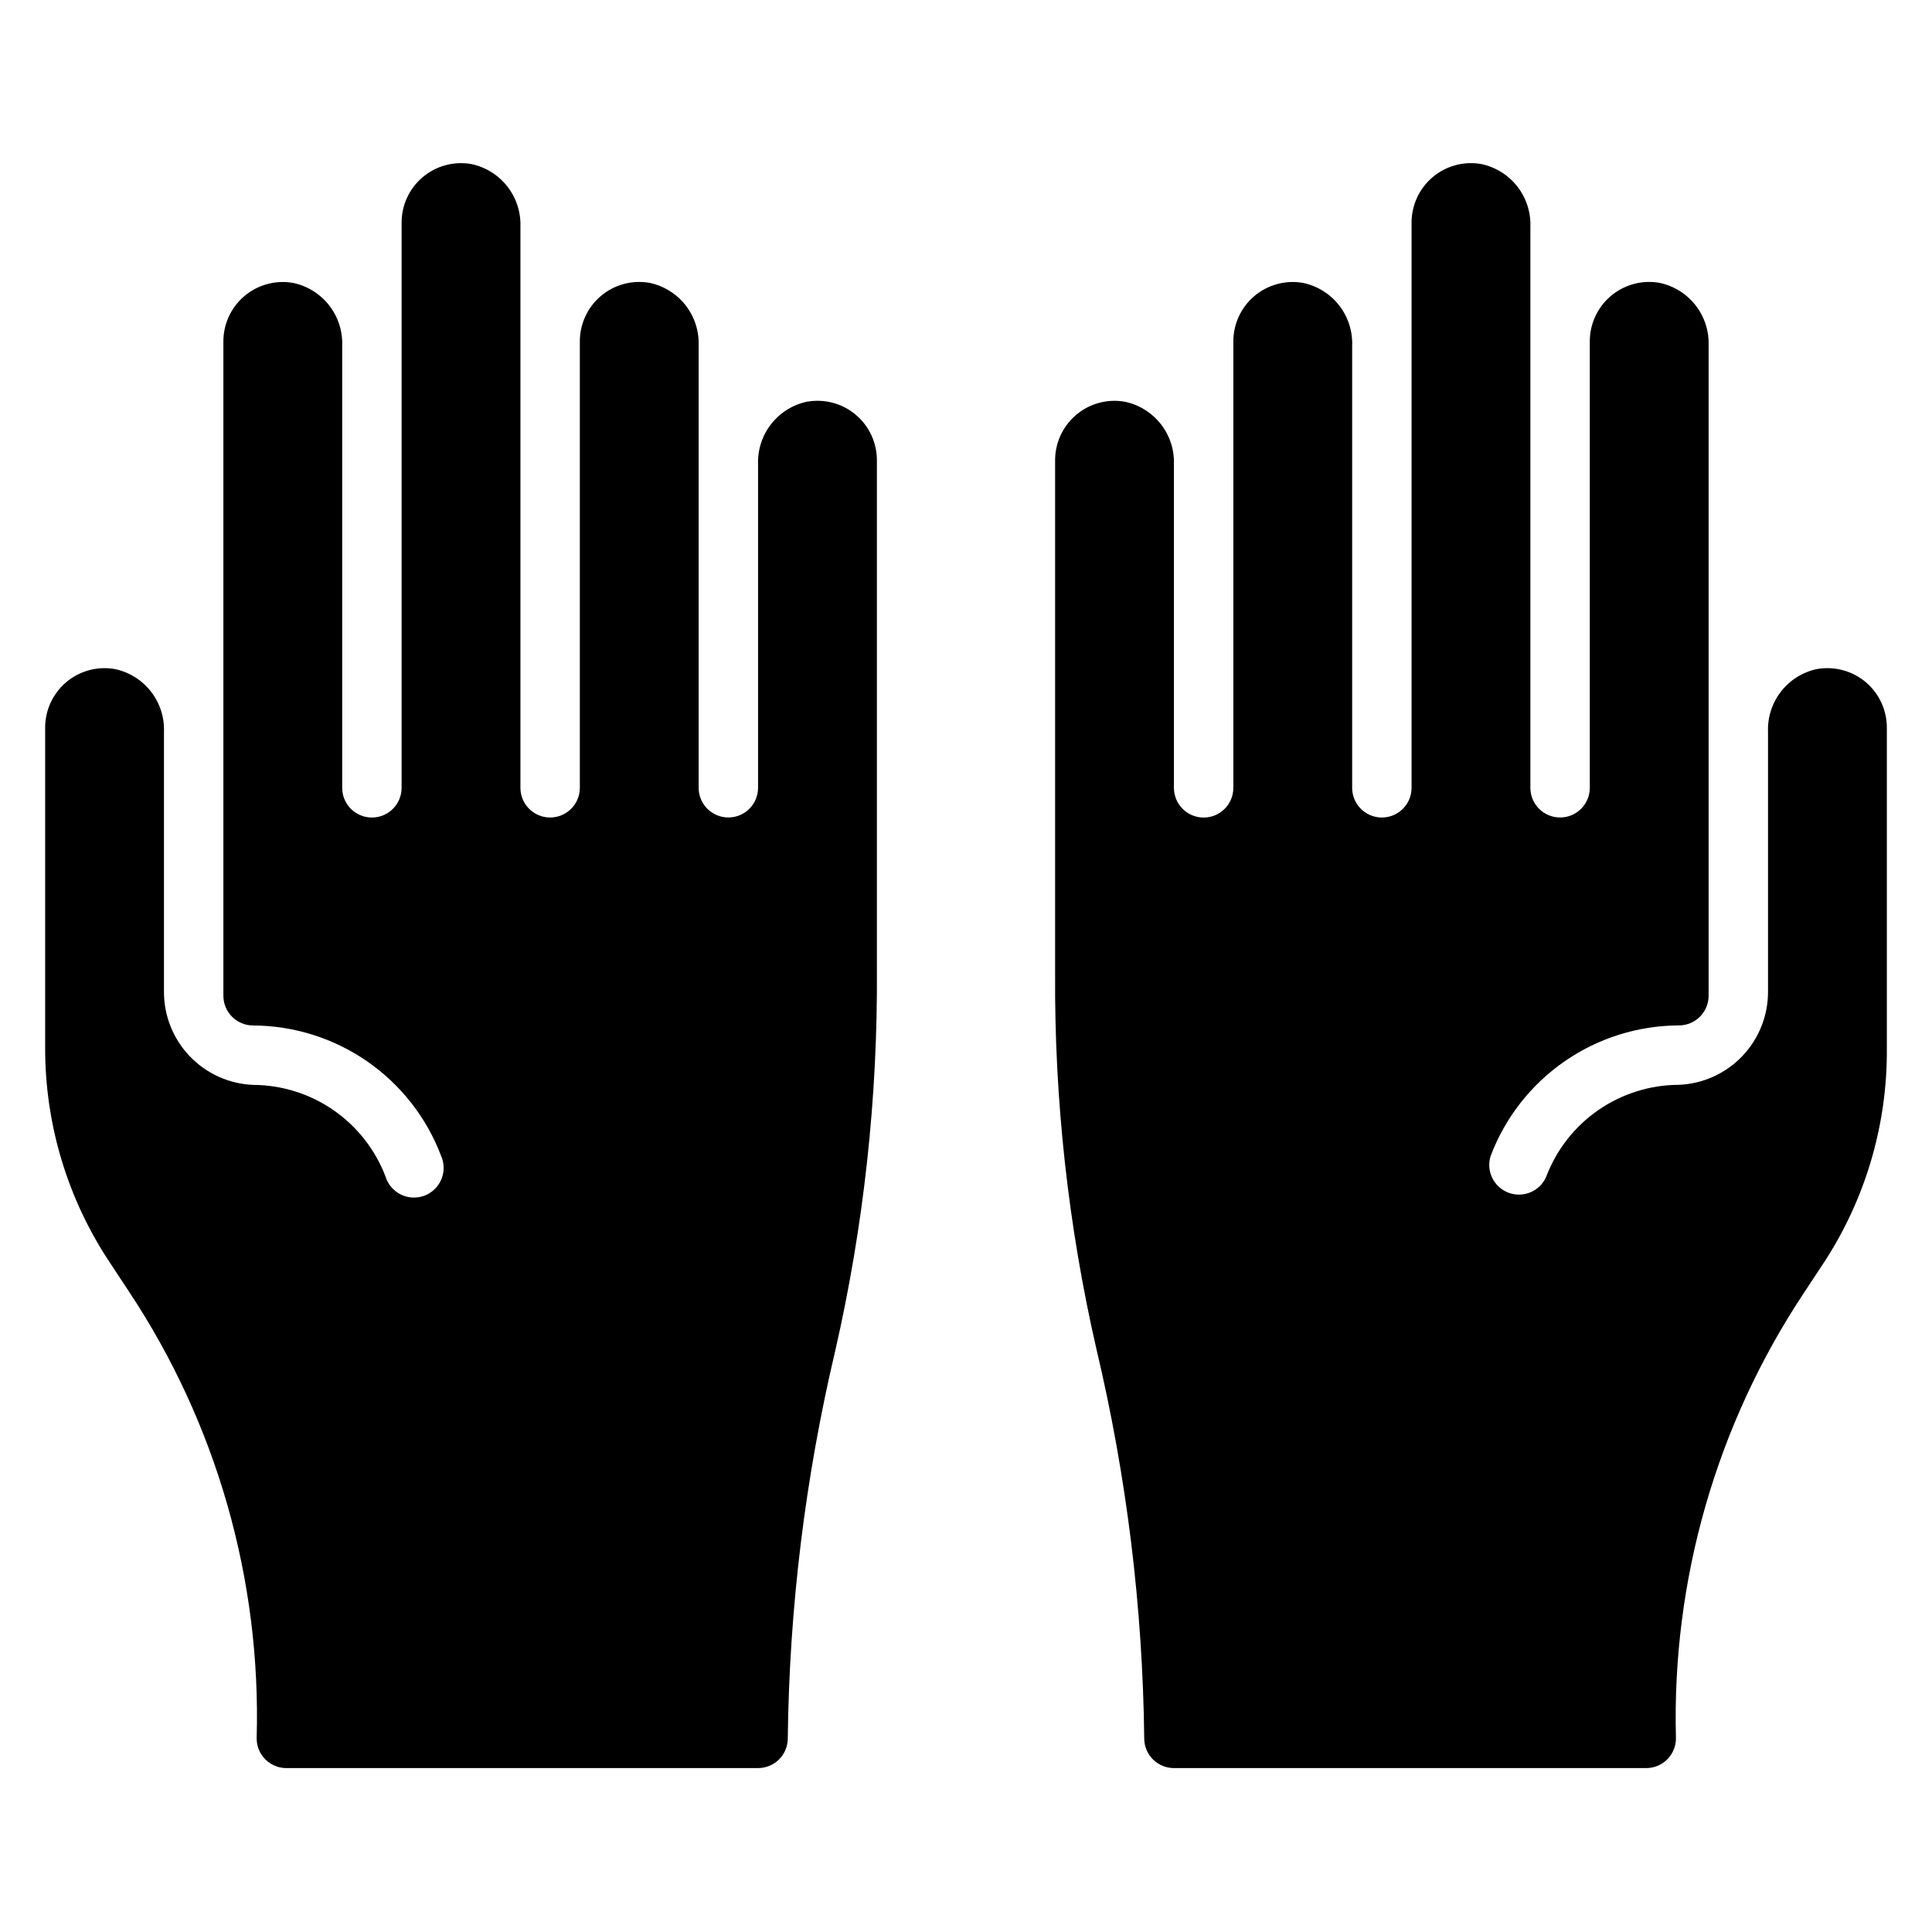
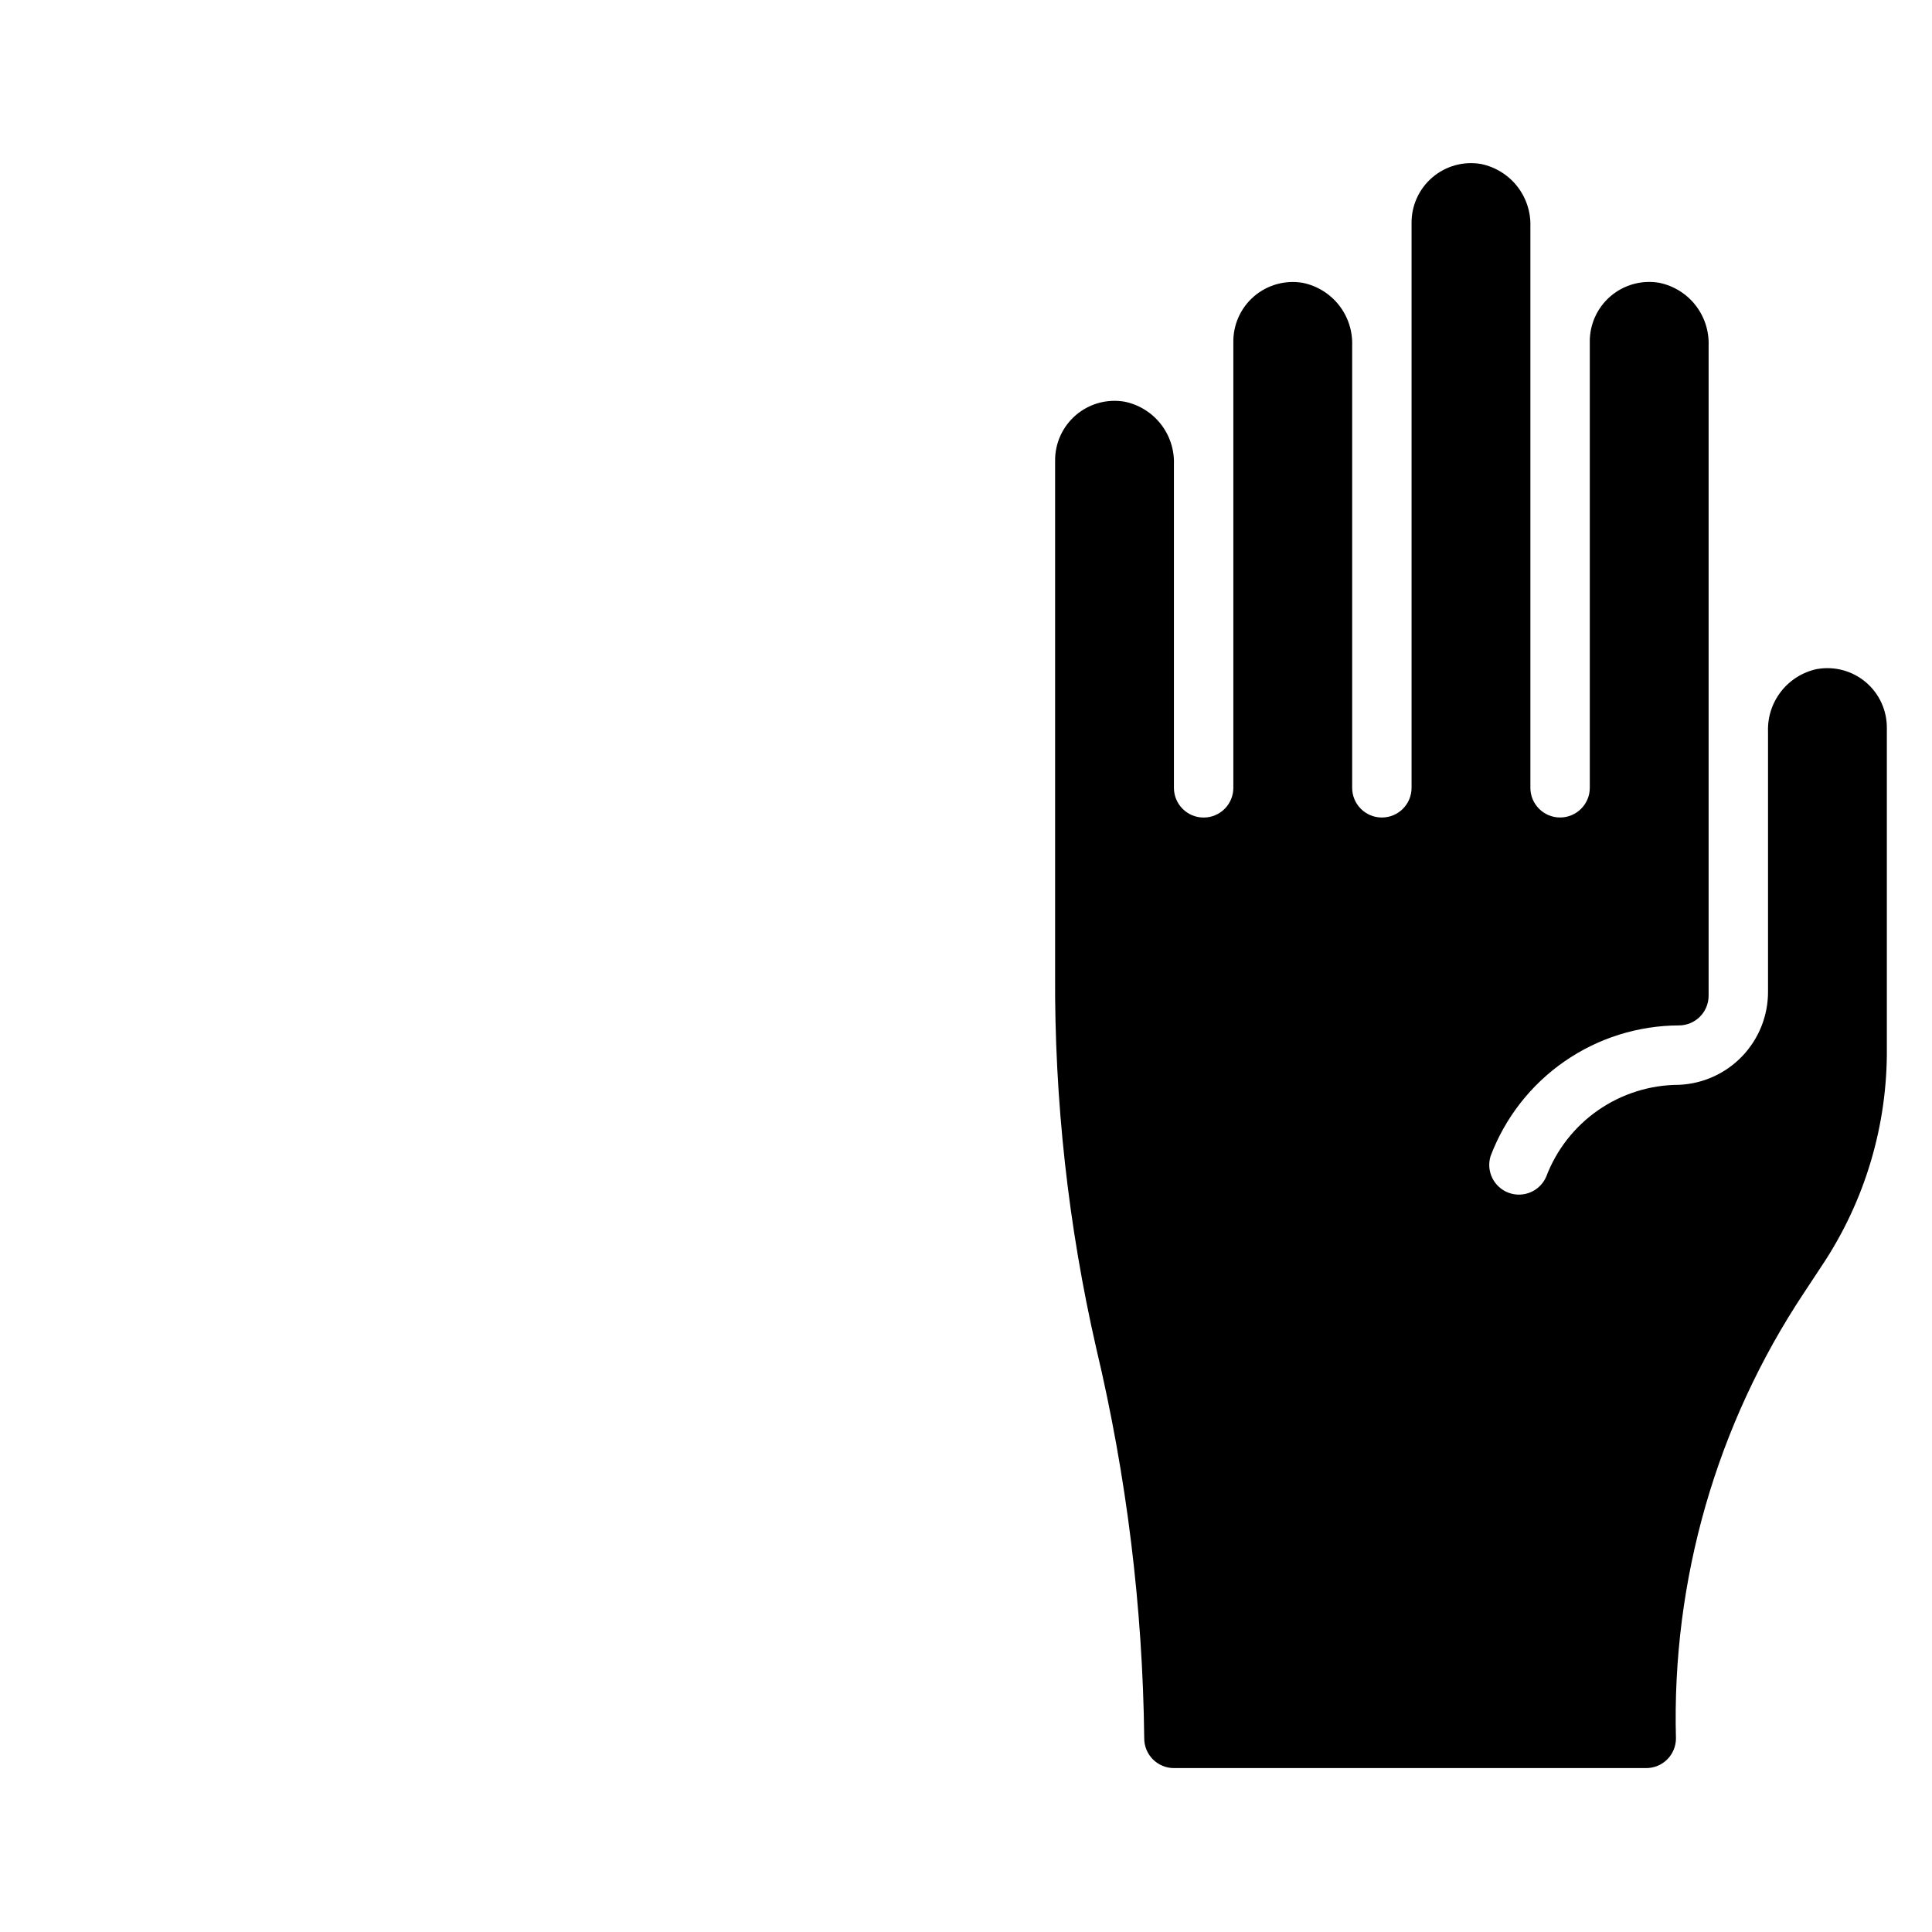
<svg xmlns="http://www.w3.org/2000/svg" fill="#000000" width="800px" height="800px" version="1.1" viewBox="144 144 512 512">
  <g>
-     <path d="m357.96 250.43c-3.789 0.777-7.18 2.875-9.57 5.914-2.394 3.043-3.633 6.832-3.496 10.695v85.727c0 4.348-3.523 7.871-7.871 7.871-4.348 0-7.875-3.523-7.875-7.871v-117.21c0.137-3.863-1.102-7.652-3.492-10.695-2.394-3.039-5.785-5.133-9.574-5.914-4.613-0.797-9.348 0.504-12.906 3.547-3.562 3.043-5.582 7.516-5.512 12.199v118.08c0 4.348-3.527 7.871-7.875 7.871-4.348 0-7.871-3.523-7.871-7.871v-148.7c0.137-3.863-1.102-7.652-3.496-10.695-2.391-3.039-5.781-5.133-9.57-5.914-4.617-0.797-9.348 0.504-12.91 3.547-3.559 3.043-5.578 7.516-5.512 12.199v149.57c0 4.348-3.523 7.871-7.871 7.871s-7.871-3.523-7.871-7.871v-117.21c0.133-3.863-1.105-7.652-3.496-10.695-2.391-3.039-5.785-5.133-9.574-5.914-4.613-0.797-9.344 0.504-12.906 3.547s-5.582 7.516-5.512 12.199v173.18c0 2.086 0.828 4.09 2.305 5.566 1.477 1.477 3.477 2.305 5.566 2.305 10.824 0.047 21.383 3.375 30.281 9.543 8.895 6.168 15.711 14.891 19.547 25.016 0.875 1.98 0.895 4.234 0.055 6.231-0.84 2-2.469 3.559-4.496 4.32-2.027 0.758-4.281 0.648-6.227-0.305-1.941-0.953-3.41-2.668-4.051-4.734-2.707-7.129-7.512-13.27-13.777-17.613-6.269-4.344-13.707-6.684-21.332-6.711-6.383-0.266-12.414-3-16.82-7.629-4.406-4.625-6.844-10.781-6.797-17.168v-68.805c0.137-3.863-1.102-7.652-3.496-10.695-2.391-3.039-5.781-5.133-9.57-5.914-4.617-0.797-9.348 0.504-12.906 3.547-3.562 3.043-5.582 7.516-5.516 12.199v84.703c-0.027 20.285 5.973 40.125 17.242 56.992l4.879 7.398c23.293 35.062 35.148 76.48 33.93 118.55 0 2.086 0.828 4.09 2.305 5.566 1.477 1.477 3.477 2.305 5.566 2.305h125.01c2.086 0 4.09-0.828 5.566-2.305 1.477-1.477 2.305-3.481 2.305-5.566 0.398-34.629 4.621-69.109 12.598-102.81 7.547-33.078 11.246-66.914 11.02-100.84v-134.85c0.066-4.684-1.953-9.156-5.512-12.199-3.562-3.043-8.293-4.344-12.91-3.547z" />
    <path d="m625.61 321.28c-3.789 0.781-7.18 2.875-9.57 5.914-2.394 3.043-3.633 6.832-3.496 10.695v68.805c0.047 6.387-2.391 12.543-6.797 17.168-4.406 4.629-10.438 7.363-16.82 7.629-7.648 0.016-15.109 2.363-21.395 6.719-6.281 4.359-11.094 10.527-13.793 17.684-1.684 3.816-6.055 5.656-9.961 4.195-3.906-1.465-5.996-5.723-4.758-9.707 3.828-10.148 10.652-18.898 19.562-25.082 8.914-6.188 19.496-9.52 30.344-9.555 2.09 0 4.09-0.828 5.566-2.305 1.477-1.477 2.309-3.481 2.309-5.566v-172.32c0.133-3.863-1.105-7.652-3.496-10.695-2.394-3.039-5.785-5.133-9.574-5.914-4.613-0.797-9.344 0.504-12.906 3.547s-5.582 7.516-5.512 12.199v118.08c0 4.348-3.527 7.871-7.875 7.871s-7.871-3.523-7.871-7.871v-148.7c0.137-3.863-1.102-7.652-3.496-10.695-2.391-3.039-5.781-5.133-9.57-5.914-4.617-0.797-9.348 0.504-12.906 3.547-3.562 3.043-5.582 7.516-5.516 12.199v149.57c0 4.348-3.523 7.871-7.871 7.871-4.348 0-7.871-3.523-7.871-7.871v-117.21c0.133-3.863-1.105-7.652-3.496-10.695-2.391-3.039-5.785-5.133-9.574-5.914-4.613-0.797-9.344 0.504-12.906 3.547-3.559 3.043-5.582 7.516-5.512 12.199v118.08c0 4.348-3.523 7.871-7.871 7.871-4.348 0-7.875-3.523-7.875-7.871v-85.727c0.137-3.863-1.102-7.652-3.492-10.695-2.394-3.039-5.785-5.137-9.574-5.914-4.617-0.797-9.348 0.504-12.906 3.547-3.562 3.043-5.582 7.516-5.516 12.199v135.87c-0.203 33.449 3.469 66.816 10.945 99.422 8.027 33.824 12.281 68.438 12.672 103.2 0 2.086 0.828 4.09 2.305 5.566 1.477 1.477 3.481 2.305 5.566 2.305h125.17c2.086 0 4.09-0.828 5.566-2.305 1.473-1.477 2.305-3.481 2.305-5.566-1.121-41.914 10.727-83.156 33.926-118.08l4.879-7.398h0.004c11.305-17.02 17.254-37.035 17.082-57.465v-84.703c0.066-4.684-1.953-9.156-5.512-12.199-3.562-3.043-8.293-4.344-12.91-3.547z" />
  </g>
</svg>